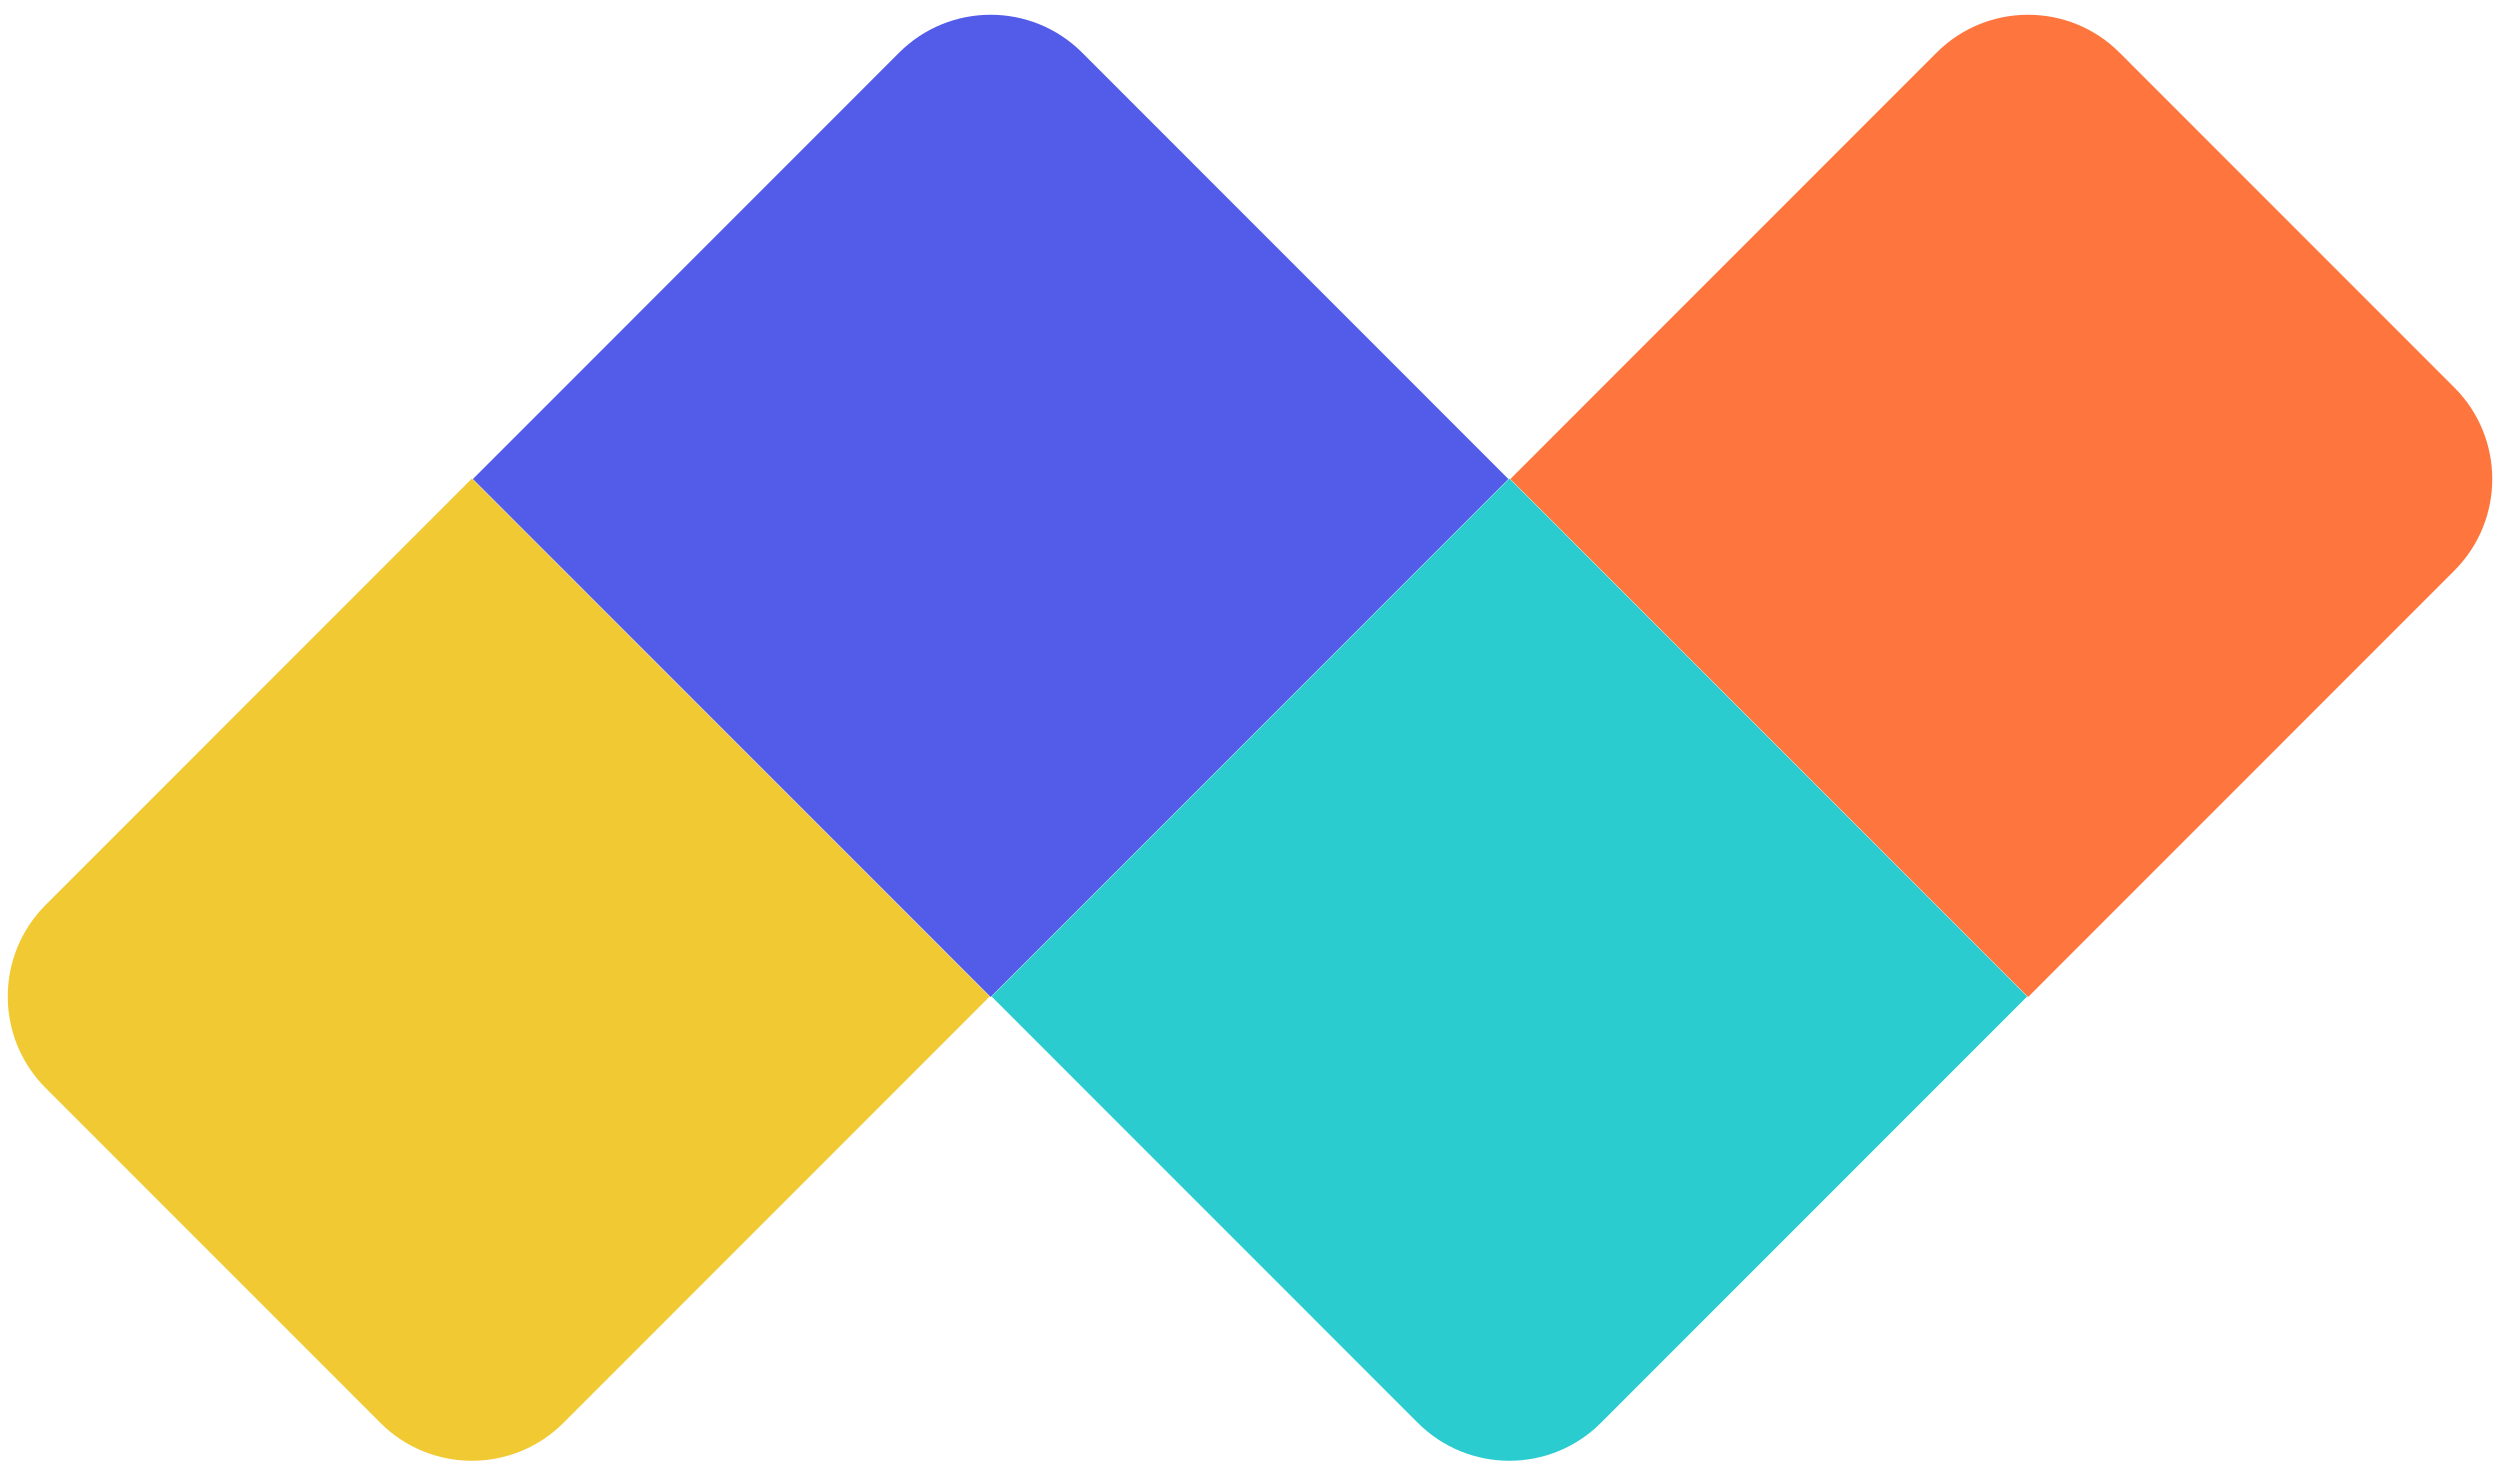
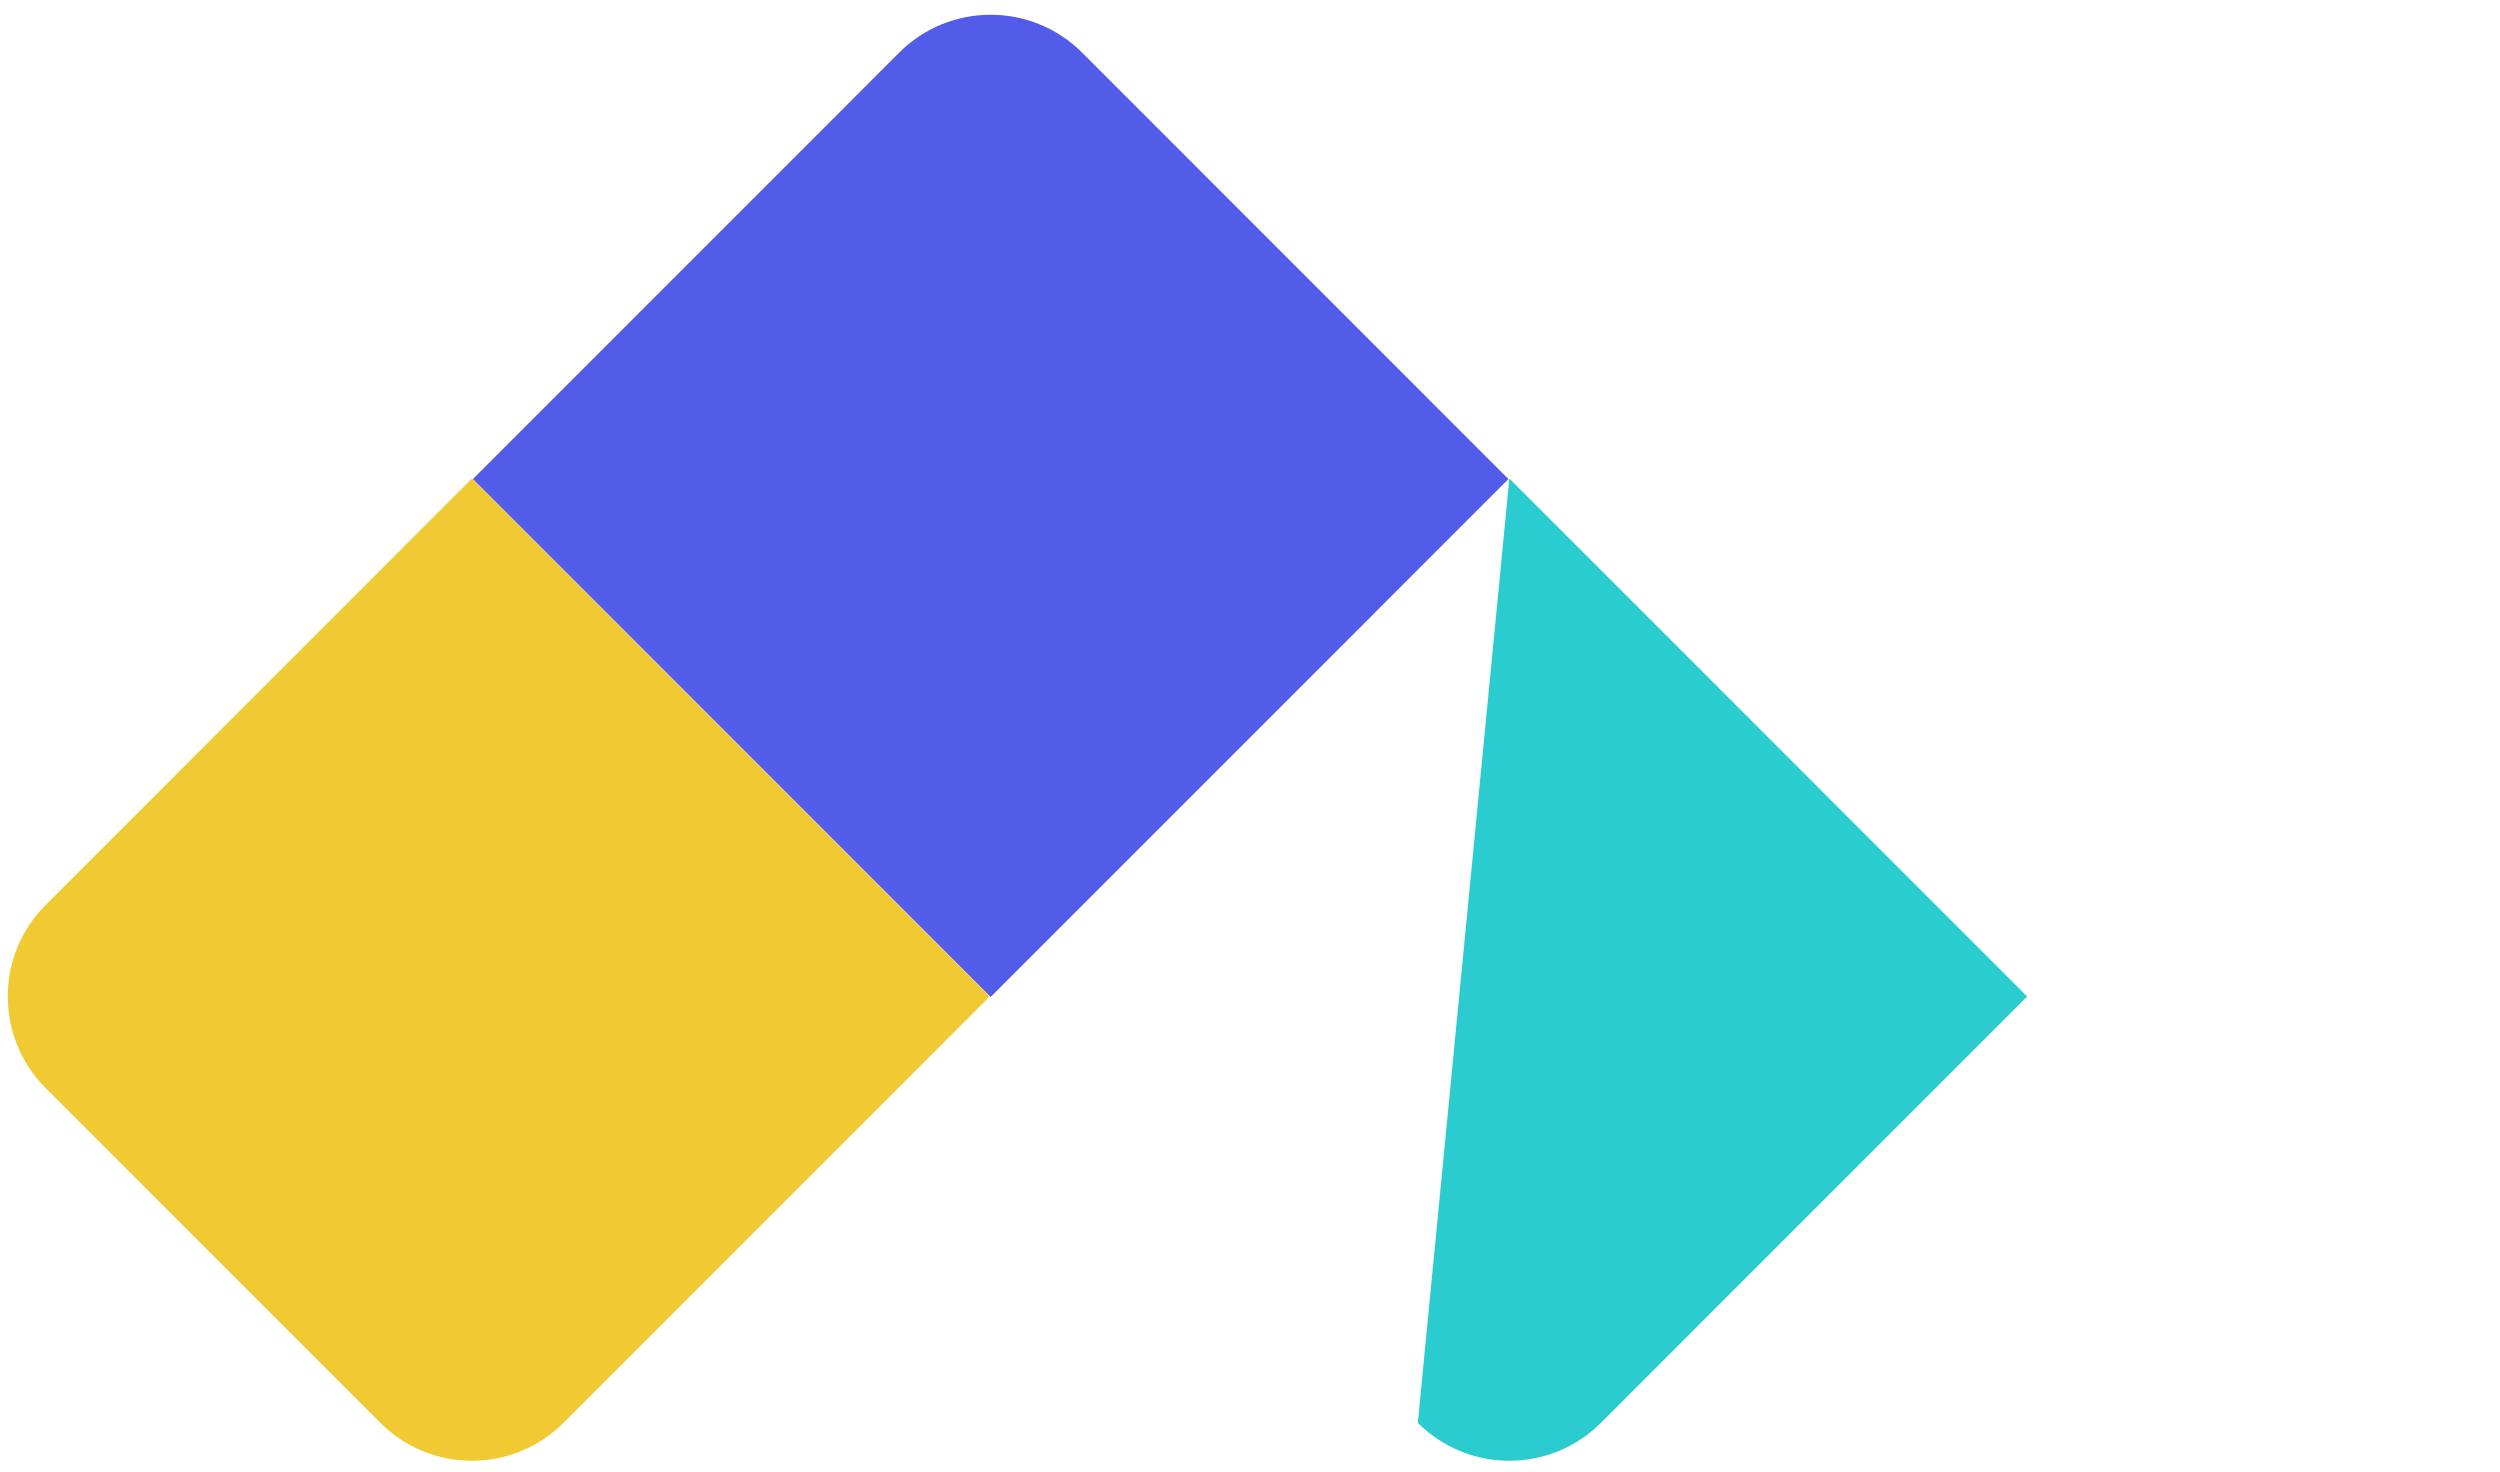
<svg xmlns="http://www.w3.org/2000/svg" width="163" height="96" viewBox="0 0 163 96" fill="none">
  <path d="M58.622 3.435C61.918 0.138 67.262 0.138 70.558 3.435L98.35 31.235L64.59 65.004L30.83 31.235L58.622 3.435Z" fill="#535CE8" />
-   <path d="M126.263 3.435C129.559 0.138 134.903 0.138 138.199 3.435L160.023 25.265C163.319 28.562 163.319 33.907 160.023 37.204L132.231 65.004L98.471 31.235L126.263 3.435Z" fill="#FE763E" />
  <path d="M30.769 31.201L64.529 64.97L36.737 92.77C33.441 96.067 28.097 96.067 24.801 92.77L2.977 70.94C-0.319 67.643 -0.319 62.297 2.977 59.001L30.769 31.201Z" fill="#F1C932" />
-   <path d="M98.41 31.201L132.17 64.97L104.378 92.77C101.082 96.067 95.738 96.067 92.442 92.77L64.65 64.97L98.41 31.201Z" fill="#2ACCCF" />
+   <path d="M98.41 31.201L132.17 64.97L104.378 92.77C101.082 96.067 95.738 96.067 92.442 92.77L98.41 31.201Z" fill="#2ACCCF" />
</svg>